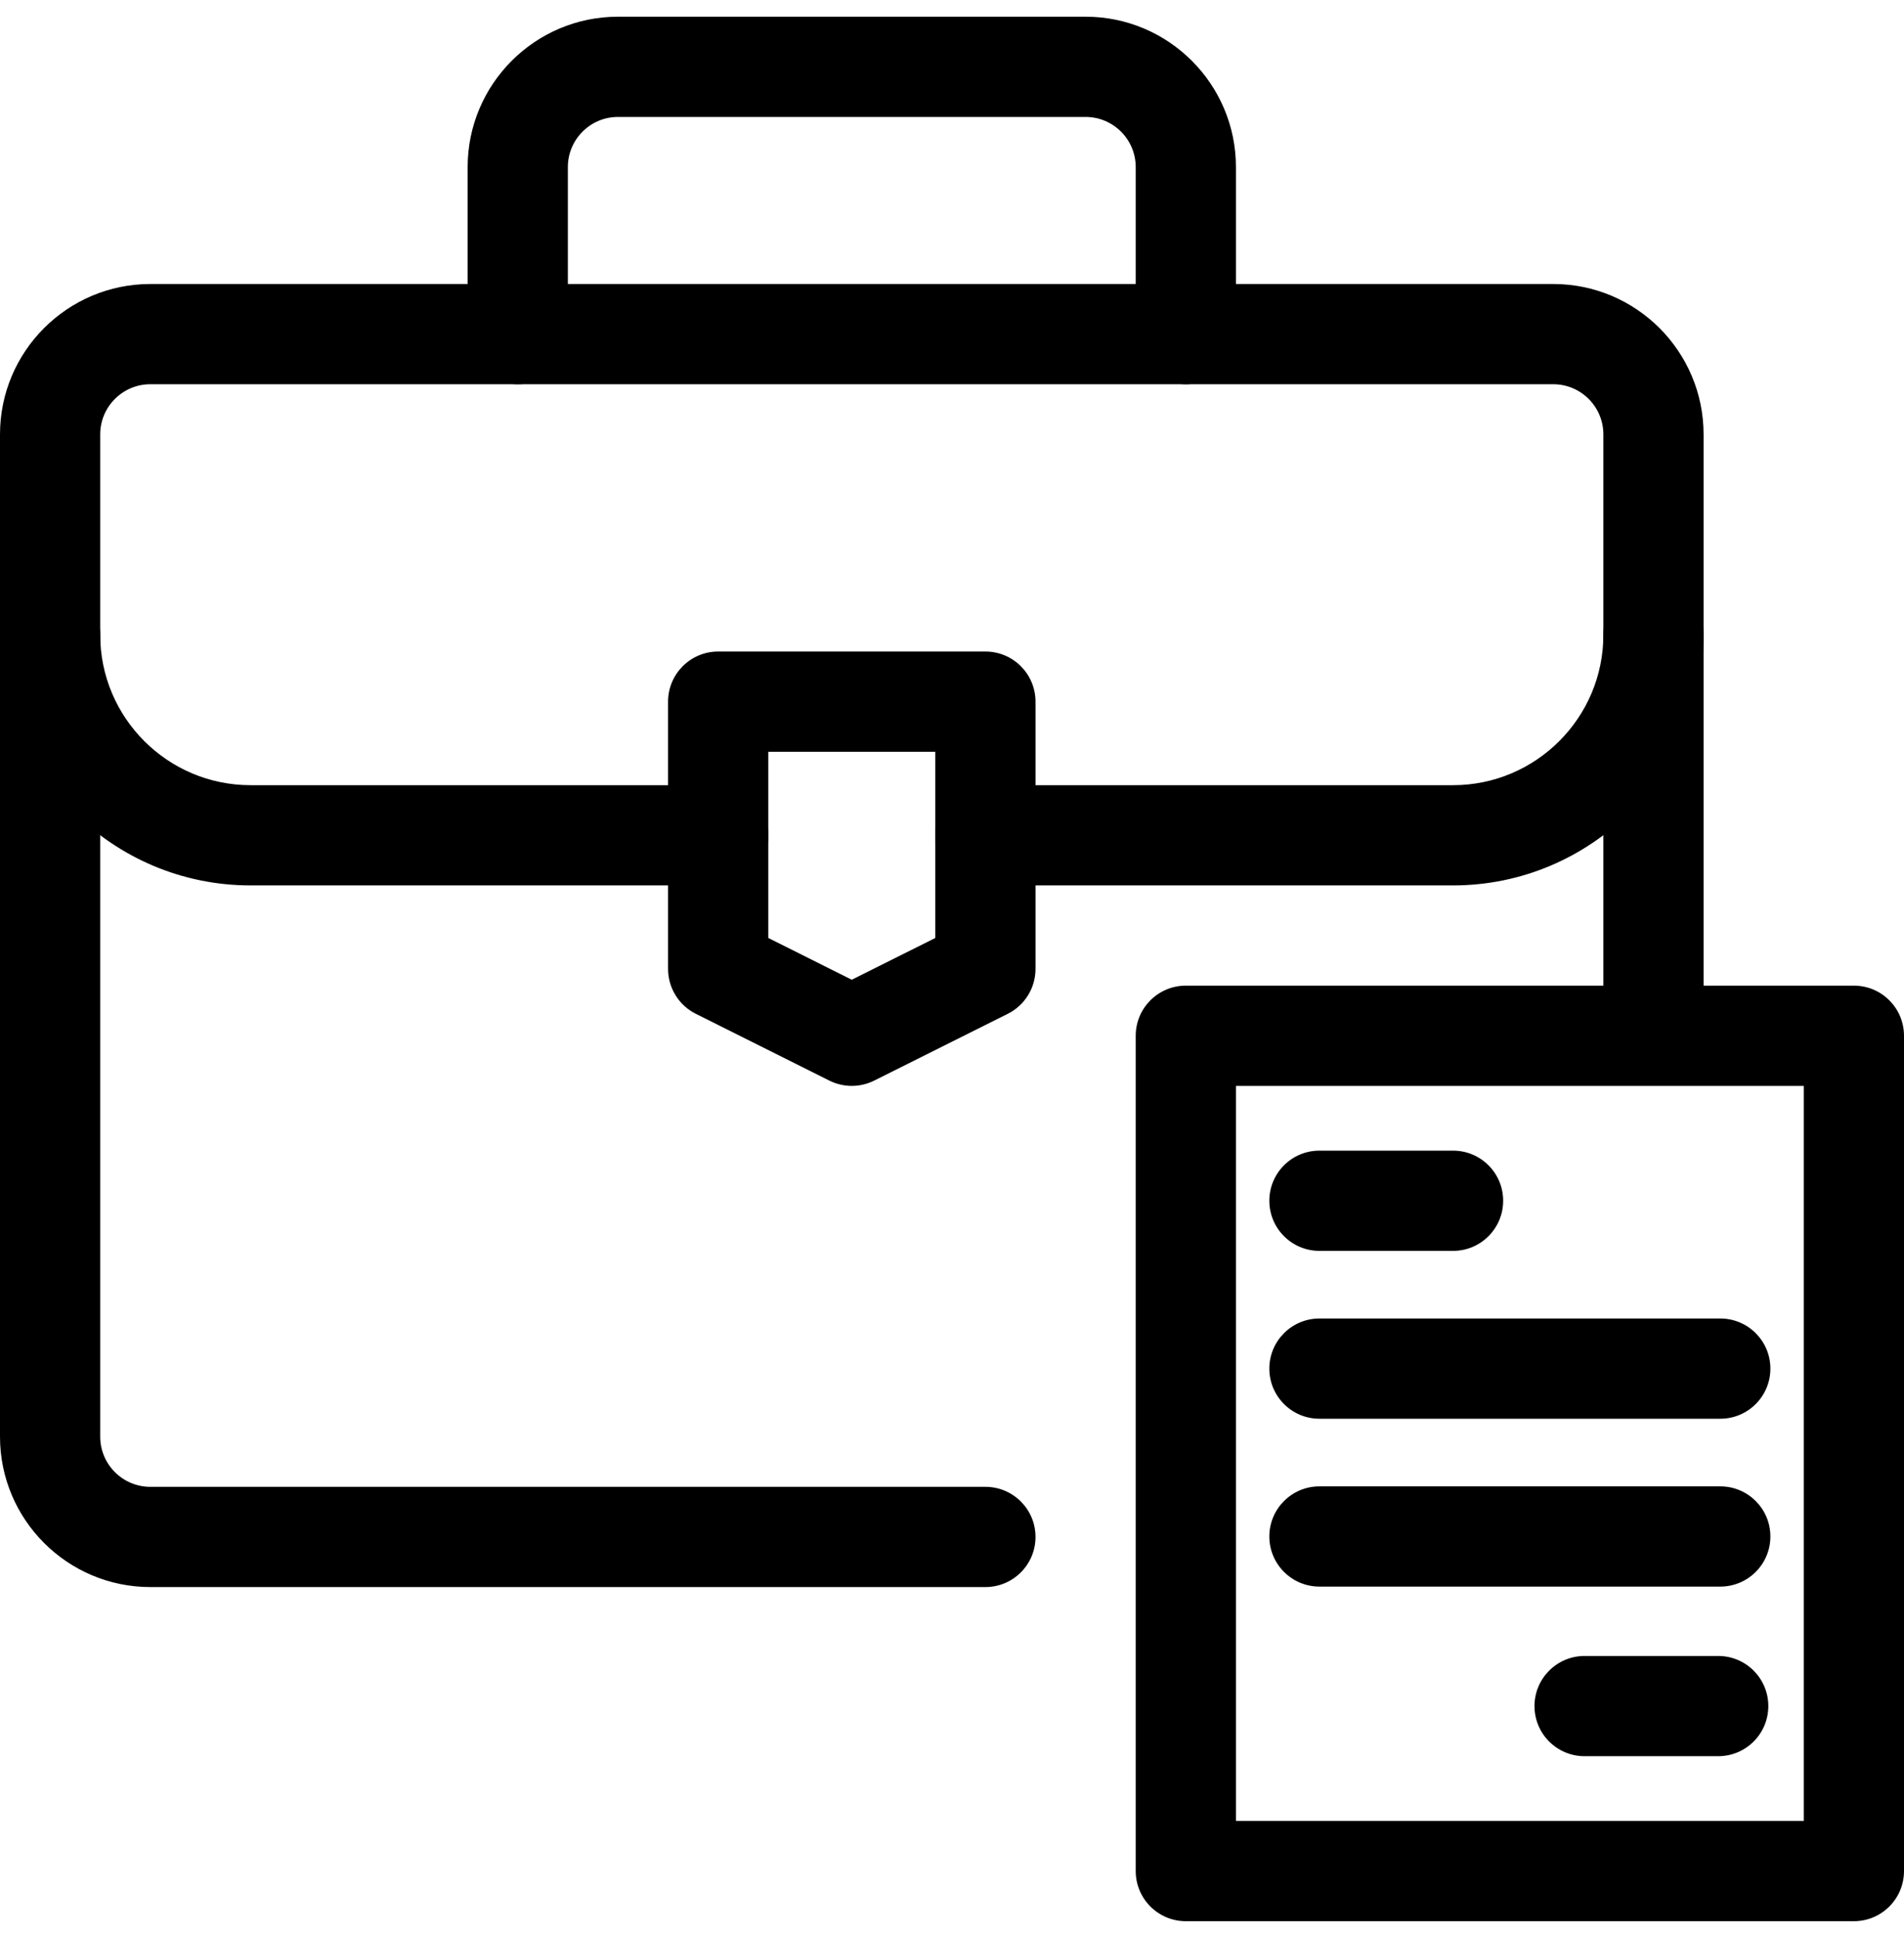
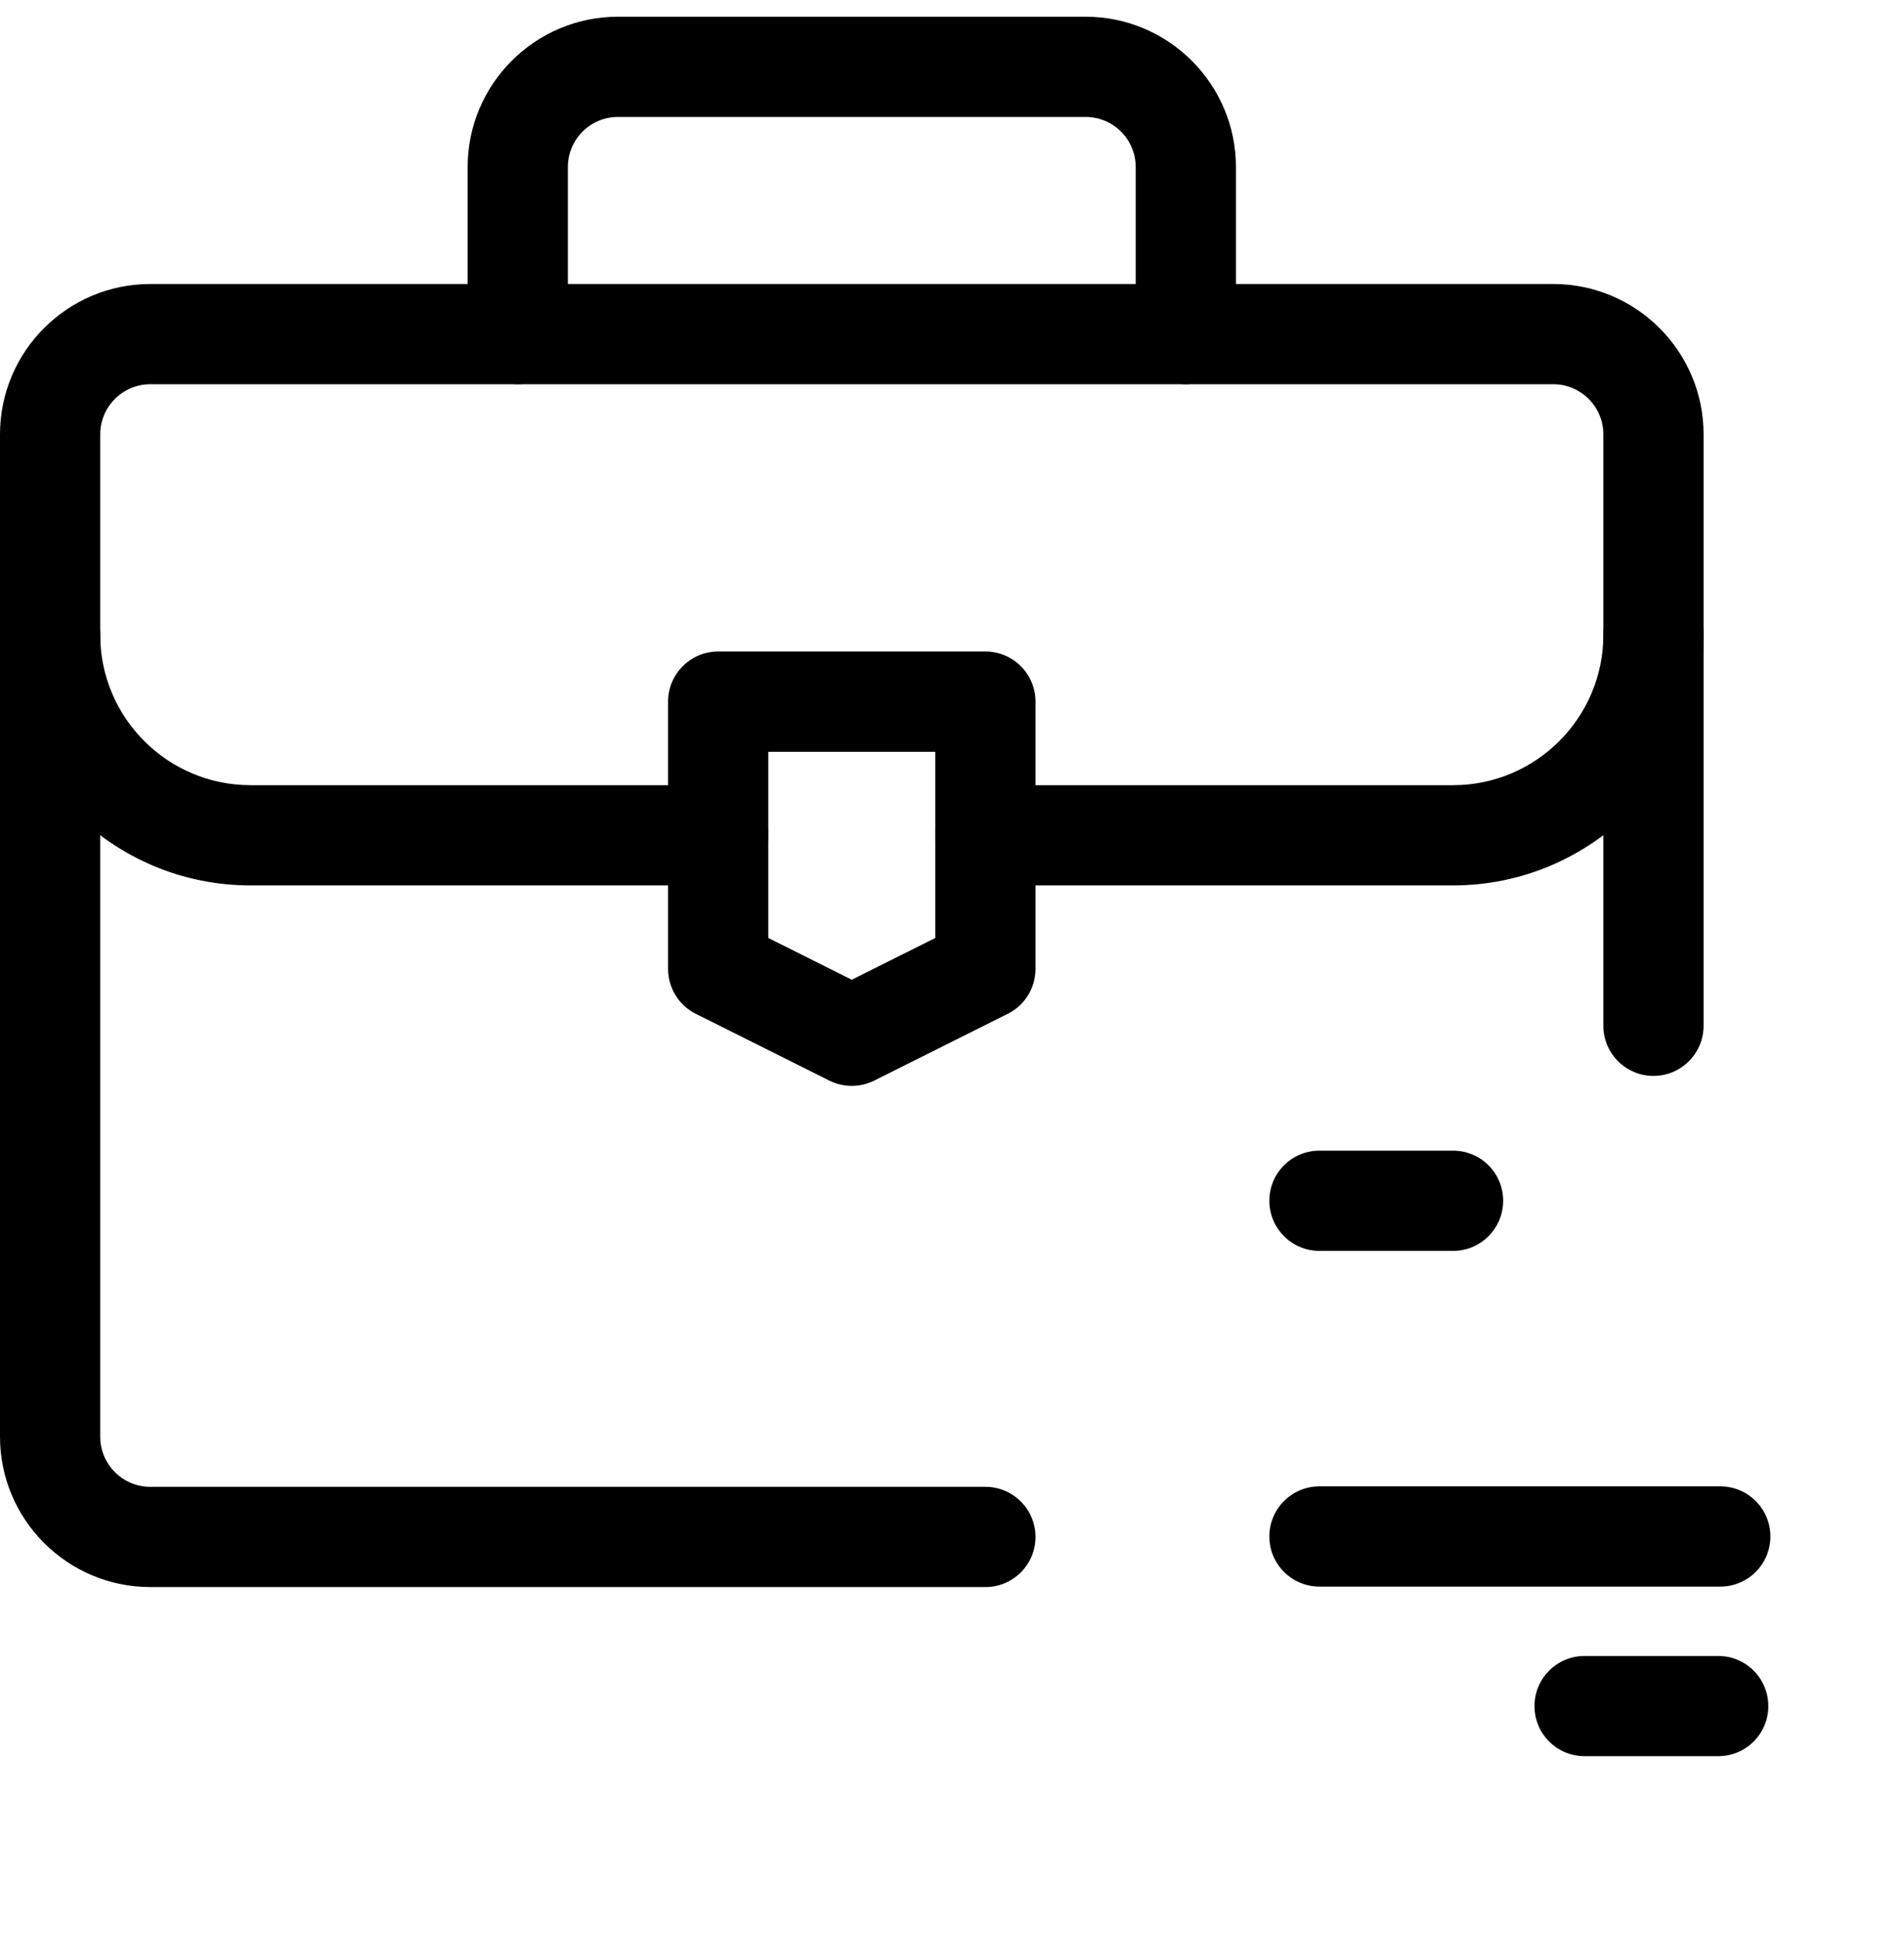
<svg xmlns="http://www.w3.org/2000/svg" width="57" height="58" viewBox="0 0 57 58" fill="none">
  <g clip-path="url(#clip0_1_2)">
    <path d="M29.5 47.5H4.5C2.019 47.5 0 45.481 0 43V13C0 10.518 2.019 8.5 4.5 8.5H46.5C48.981 8.5 51 10.518 51 13V30.701C51 31.529 50.329 32.201 49.5 32.201C48.671 32.201 48 31.529 48 30.701V13C48 12.173 47.327 11.5 46.5 11.5H4.5C3.673 11.5 3 12.173 3 13V43C3 43.827 3.673 44.5 4.5 44.5H29.5C30.329 44.5 31 45.172 31 46C31 46.828 30.329 47.5 29.5 47.5Z" fill="black" />
    <path d="M21.5 26.5H7.5C3.364 26.5 0 23.136 0 19C0 18.172 0.671 17.5 1.5 17.5C2.329 17.5 3 18.172 3 19C3 21.482 5.019 23.5 7.5 23.5H21.5C22.329 23.5 23 24.172 23 25C23 25.828 22.329 26.5 21.5 26.5Z" fill="black" />
    <path d="M43.5 26.5H29.5C28.671 26.5 28 25.828 28 25C28 24.172 28.671 23.5 29.5 23.5H43.5C45.981 23.5 48 21.482 48 19C48 18.172 48.671 17.5 49.5 17.5C50.329 17.5 51 18.172 51 19C51 23.136 47.636 26.5 43.5 26.5Z" fill="black" />
    <path d="M25.499 32.5C25.269 32.5 25.039 32.447 24.828 32.342L20.829 30.342C20.321 30.088 20 29.568 20 29V21C20 20.172 20.671 19.5 21.5 19.5H29.5C30.329 19.5 31 20.172 31 21V29C31 29.568 30.679 30.088 30.171 30.342L26.17 32.342C25.959 32.447 25.729 32.5 25.499 32.5ZM23 28.073L25.499 29.323L28 28.073V22.5H23V28.073Z" fill="black" />
    <path d="M35.5 11.5C34.671 11.5 34 10.828 34 10V5C34 4.173 33.327 3.5 32.5 3.5H18.5C17.673 3.5 17 4.173 17 5V10C17 10.828 16.329 11.5 15.5 11.5C14.671 11.5 14 10.828 14 10V5C14 2.519 16.018 0.5 18.5 0.5H32.5C34.981 0.5 37 2.519 37 5V10C37 10.828 36.329 11.5 35.5 11.5Z" fill="black" />
-     <path d="M55.5 57.5H35.5C34.671 57.5 34 56.828 34 56V31C34 30.172 34.671 29.5 35.5 29.5H55.5C56.329 29.5 57 30.172 57 31V56C57 56.828 56.329 57.5 55.5 57.5ZM37 54.5H54V32.5H37V54.5Z" fill="black" />
    <path d="M43.5 37.438H39.5C38.671 37.438 38 36.766 38 35.938C38 35.109 38.671 34.438 39.5 34.438H43.5C44.329 34.438 45 35.109 45 35.938C45 36.766 44.329 37.438 43.5 37.438Z" fill="black" />
-     <path d="M51.5 42.462H39.5C38.671 42.462 38 41.79 38 40.962C38 40.134 38.671 39.462 39.5 39.462H51.5C52.329 39.462 53 40.134 53 40.962C53 41.79 52.329 42.462 51.5 42.462Z" fill="black" />
    <path d="M51.5 47.486H39.5C38.671 47.486 38 46.814 38 45.986C38 45.158 38.671 44.486 39.5 44.486H51.5C52.329 44.486 53 45.158 53 45.986C53 46.814 52.329 47.486 51.5 47.486Z" fill="black" />
    <path d="M51.438 52.562H47.438C46.609 52.562 45.938 51.891 45.938 51.062C45.938 50.234 46.609 49.562 47.438 49.562H51.438C52.267 49.562 52.938 50.234 52.938 51.062C52.938 51.891 52.267 52.562 51.438 52.562Z" fill="black" />
  </g>
  <defs>
    <clipPath id="clip0_1_2">
      <rect width="57" height="57" fill="white" transform="translate(0 0.5)" />
    </clipPath>
  </defs>
</svg>